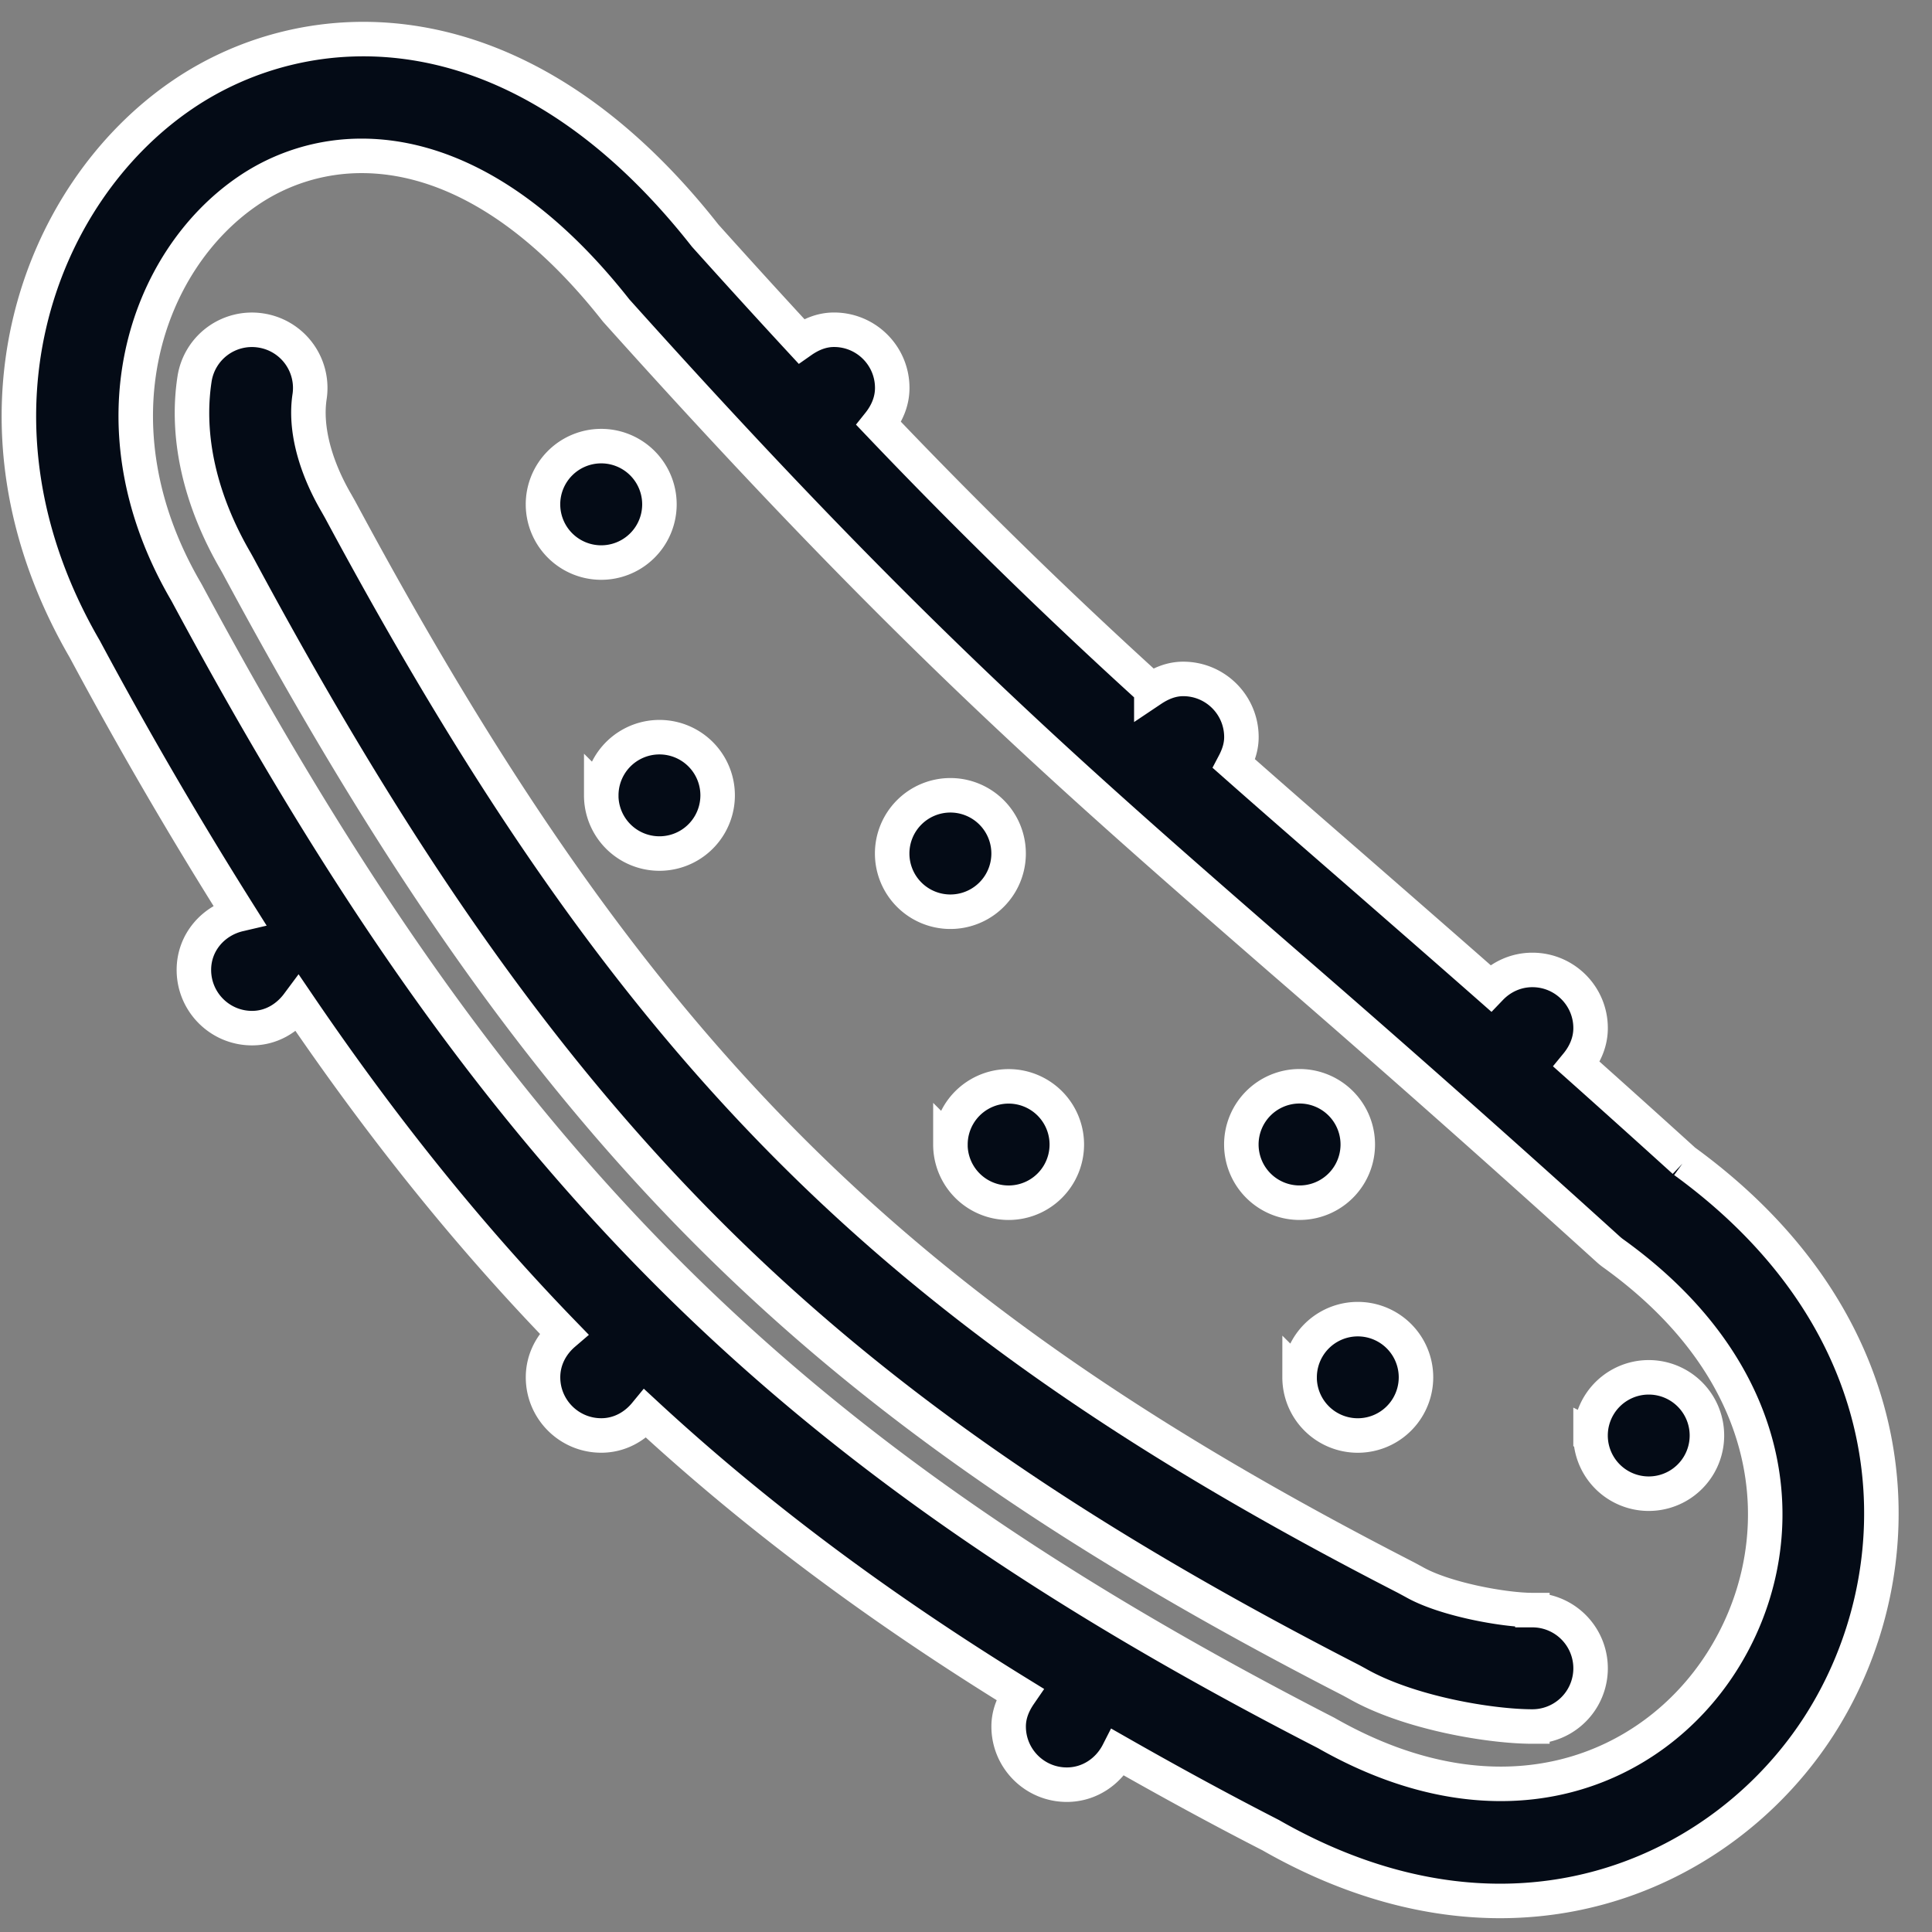
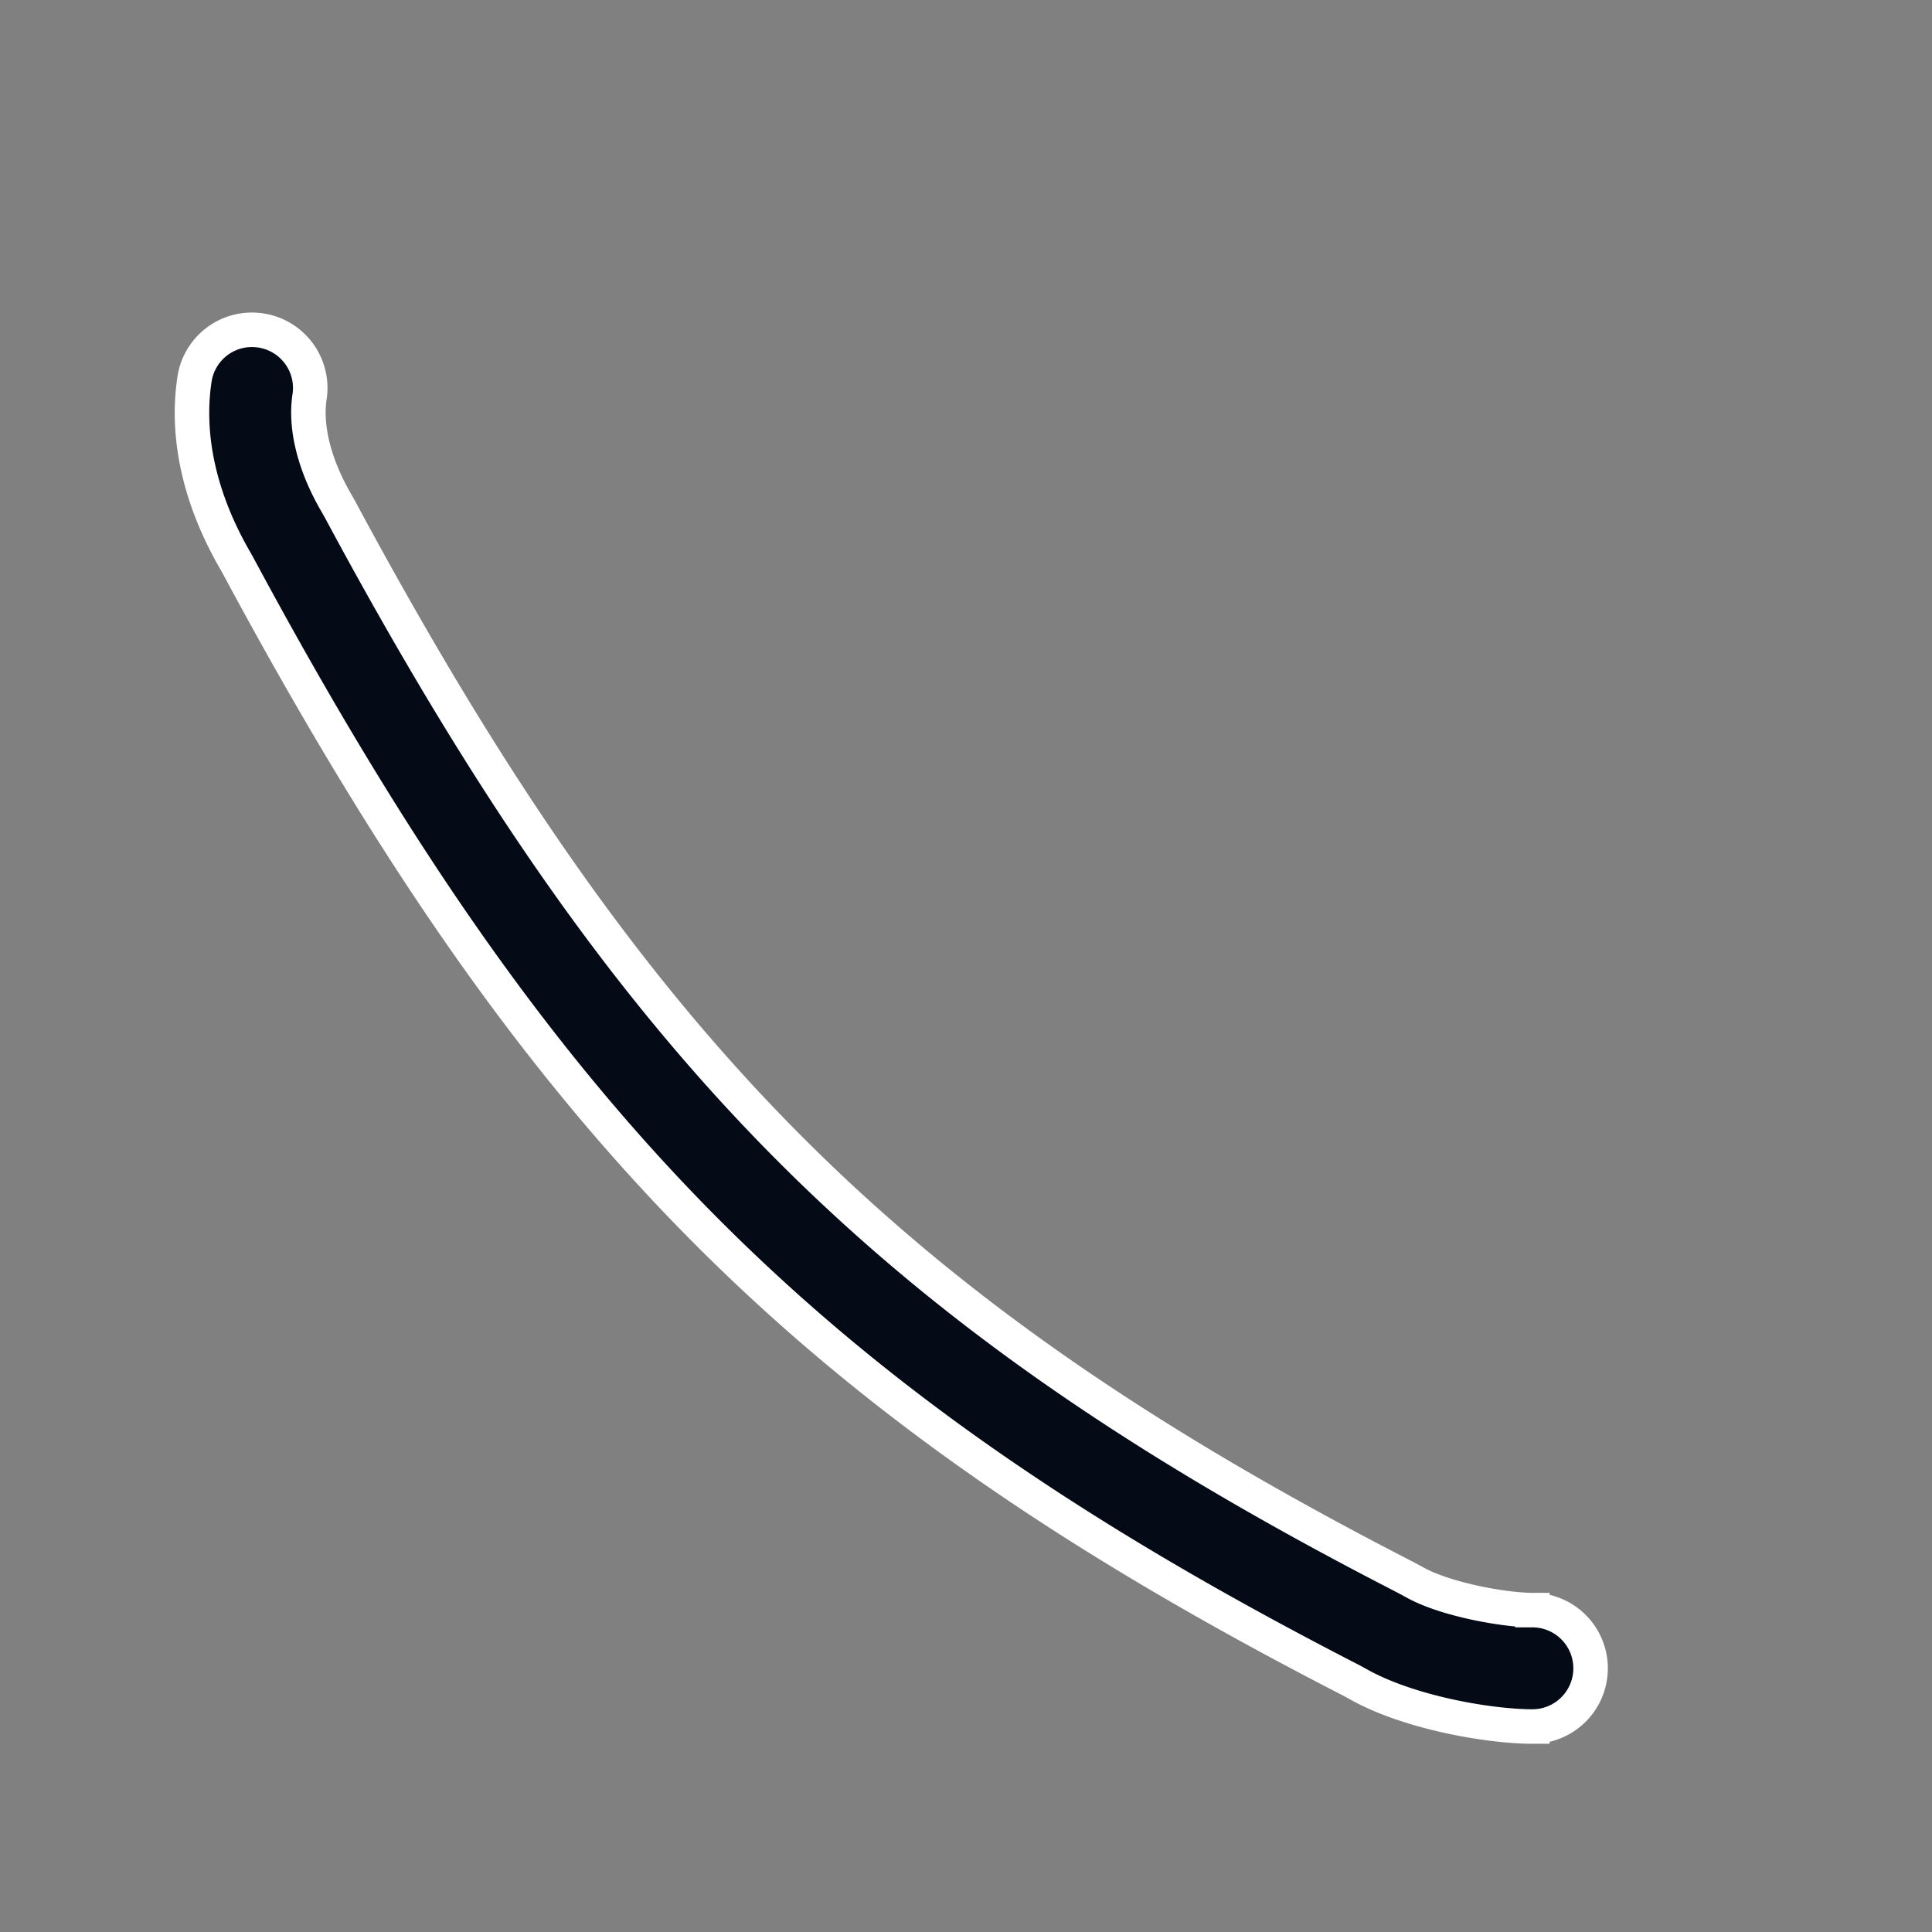
<svg xmlns="http://www.w3.org/2000/svg" width="56" height="56" fill="none">
  <rect width="100%" height="100%" fill="#808080" stroke="none" />
-   <path d="M17.427 16.306a1.687 1.687 0 1 0-.001-3.375 1.687 1.687 0 0 0 .001 3.375zm0 6.747a1.686 1.686 0 1 0 3.374.001 1.686 1.686 0 0 0-3.373 0zm10.121 3.374a1.687 1.687 0 1 0-.001-3.375 1.687 1.687 0 0 0 .001 3.375zm0 6.747a1.686 1.686 0 1 0 3.374.001 1.686 1.686 0 0 0-3.373 0zm10.121 1.687a1.687 1.687 0 1 0-.001-3.375 1.687 1.687 0 0 0 .001 3.375zm0 5.06a1.686 1.686 0 1 0 3.374.002 1.686 1.686 0 0 0-3.373-.001zm8.434 1.688a1.686 1.686 0 1 0 3.373 0 1.686 1.686 0 0 0-3.373 0z" fill="#040B16" stroke="#fff" />
-   <path d="M49.89 48.196c-2.005 3.122-6.304 4.972-11.451 2.034C22.67 42.13 14.336 33.797 5.417 17.193l-.028-.05c-2.817-4.83-1.174-9.587 1.8-11.611a5.834 5.834 0 0 1 3.297-1.014c2.191 0 4.787 1.194 7.372 4.48 8.336 9.295 12.924 13.288 19.275 18.815a547.078 547.078 0 0 1 9.487 8.403c.047.042.098.084.15.12 5.076 3.65 5.224 8.587 3.12 11.86zm-1.07-14.541a502.992 502.992 0 0 0-3.116-2.802c.238-.29.4-.648.4-1.053 0-.932-.756-1.686-1.687-1.686-.479 0-.907.204-1.214.524-1.375-1.21-2.659-2.328-3.853-3.37-1.262-1.098-2.44-2.122-3.58-3.13.123-.234.213-.487.213-.772 0-.933-.756-1.687-1.687-1.687-.35 0-.654.132-.924.313a151.736 151.736 0 0 1-7.898-7.713c.23-.288.388-.637.388-1.034 0-.933-.756-1.687-1.687-1.687-.361 0-.675.137-.95.33-.88-.952-1.803-1.964-2.786-3.059C15-.091 8.879.301 5.292 2.743c-4.234 2.878-6.66 9.487-2.834 16.073a126.066 126.066 0 0 0 4.474 7.687c-.746.174-1.312.811-1.312 1.61 0 .932.754 1.688 1.686 1.688.554 0 1.023-.286 1.33-.699 2.436 3.585 4.96 6.727 7.704 9.556-.36.309-.6.752-.6 1.264 0 .93.755 1.686 1.688 1.686.523 0 .973-.253 1.282-.629 3.215 2.974 6.772 5.617 10.846 8.127-.187.272-.32.582-.32.937 0 .93.753 1.687 1.686 1.687.656 0 1.211-.387 1.49-.935 1.415.806 2.874 1.606 4.421 2.399 2.34 1.337 4.59 1.906 6.651 1.906 4.069-.002 7.402-2.215 9.244-5.08 2.858-4.446 2.846-11.453-3.908-16.365z" fill="#040B16" stroke="#fff" />
  <path d="M44.417 46.669c-.818 0-2.55-.312-3.43-.815l-.237-.128C25.843 38.073 18.34 30.558 9.858 14.77l-.1-.177c-.644-1.102-.92-2.201-.785-3.094a1.685 1.685 0 0 0-1.414-1.92 1.682 1.682 0 0 0-1.921 1.413c-.255 1.678.162 3.508 1.194 5.28l.07.126c8.845 16.457 16.692 24.314 32.27 32.311l.17.093c1.5.855 3.872 1.242 5.075 1.242a1.686 1.686 0 1 0 0-3.374z" fill="#040B16" stroke="#fff" />
</svg>